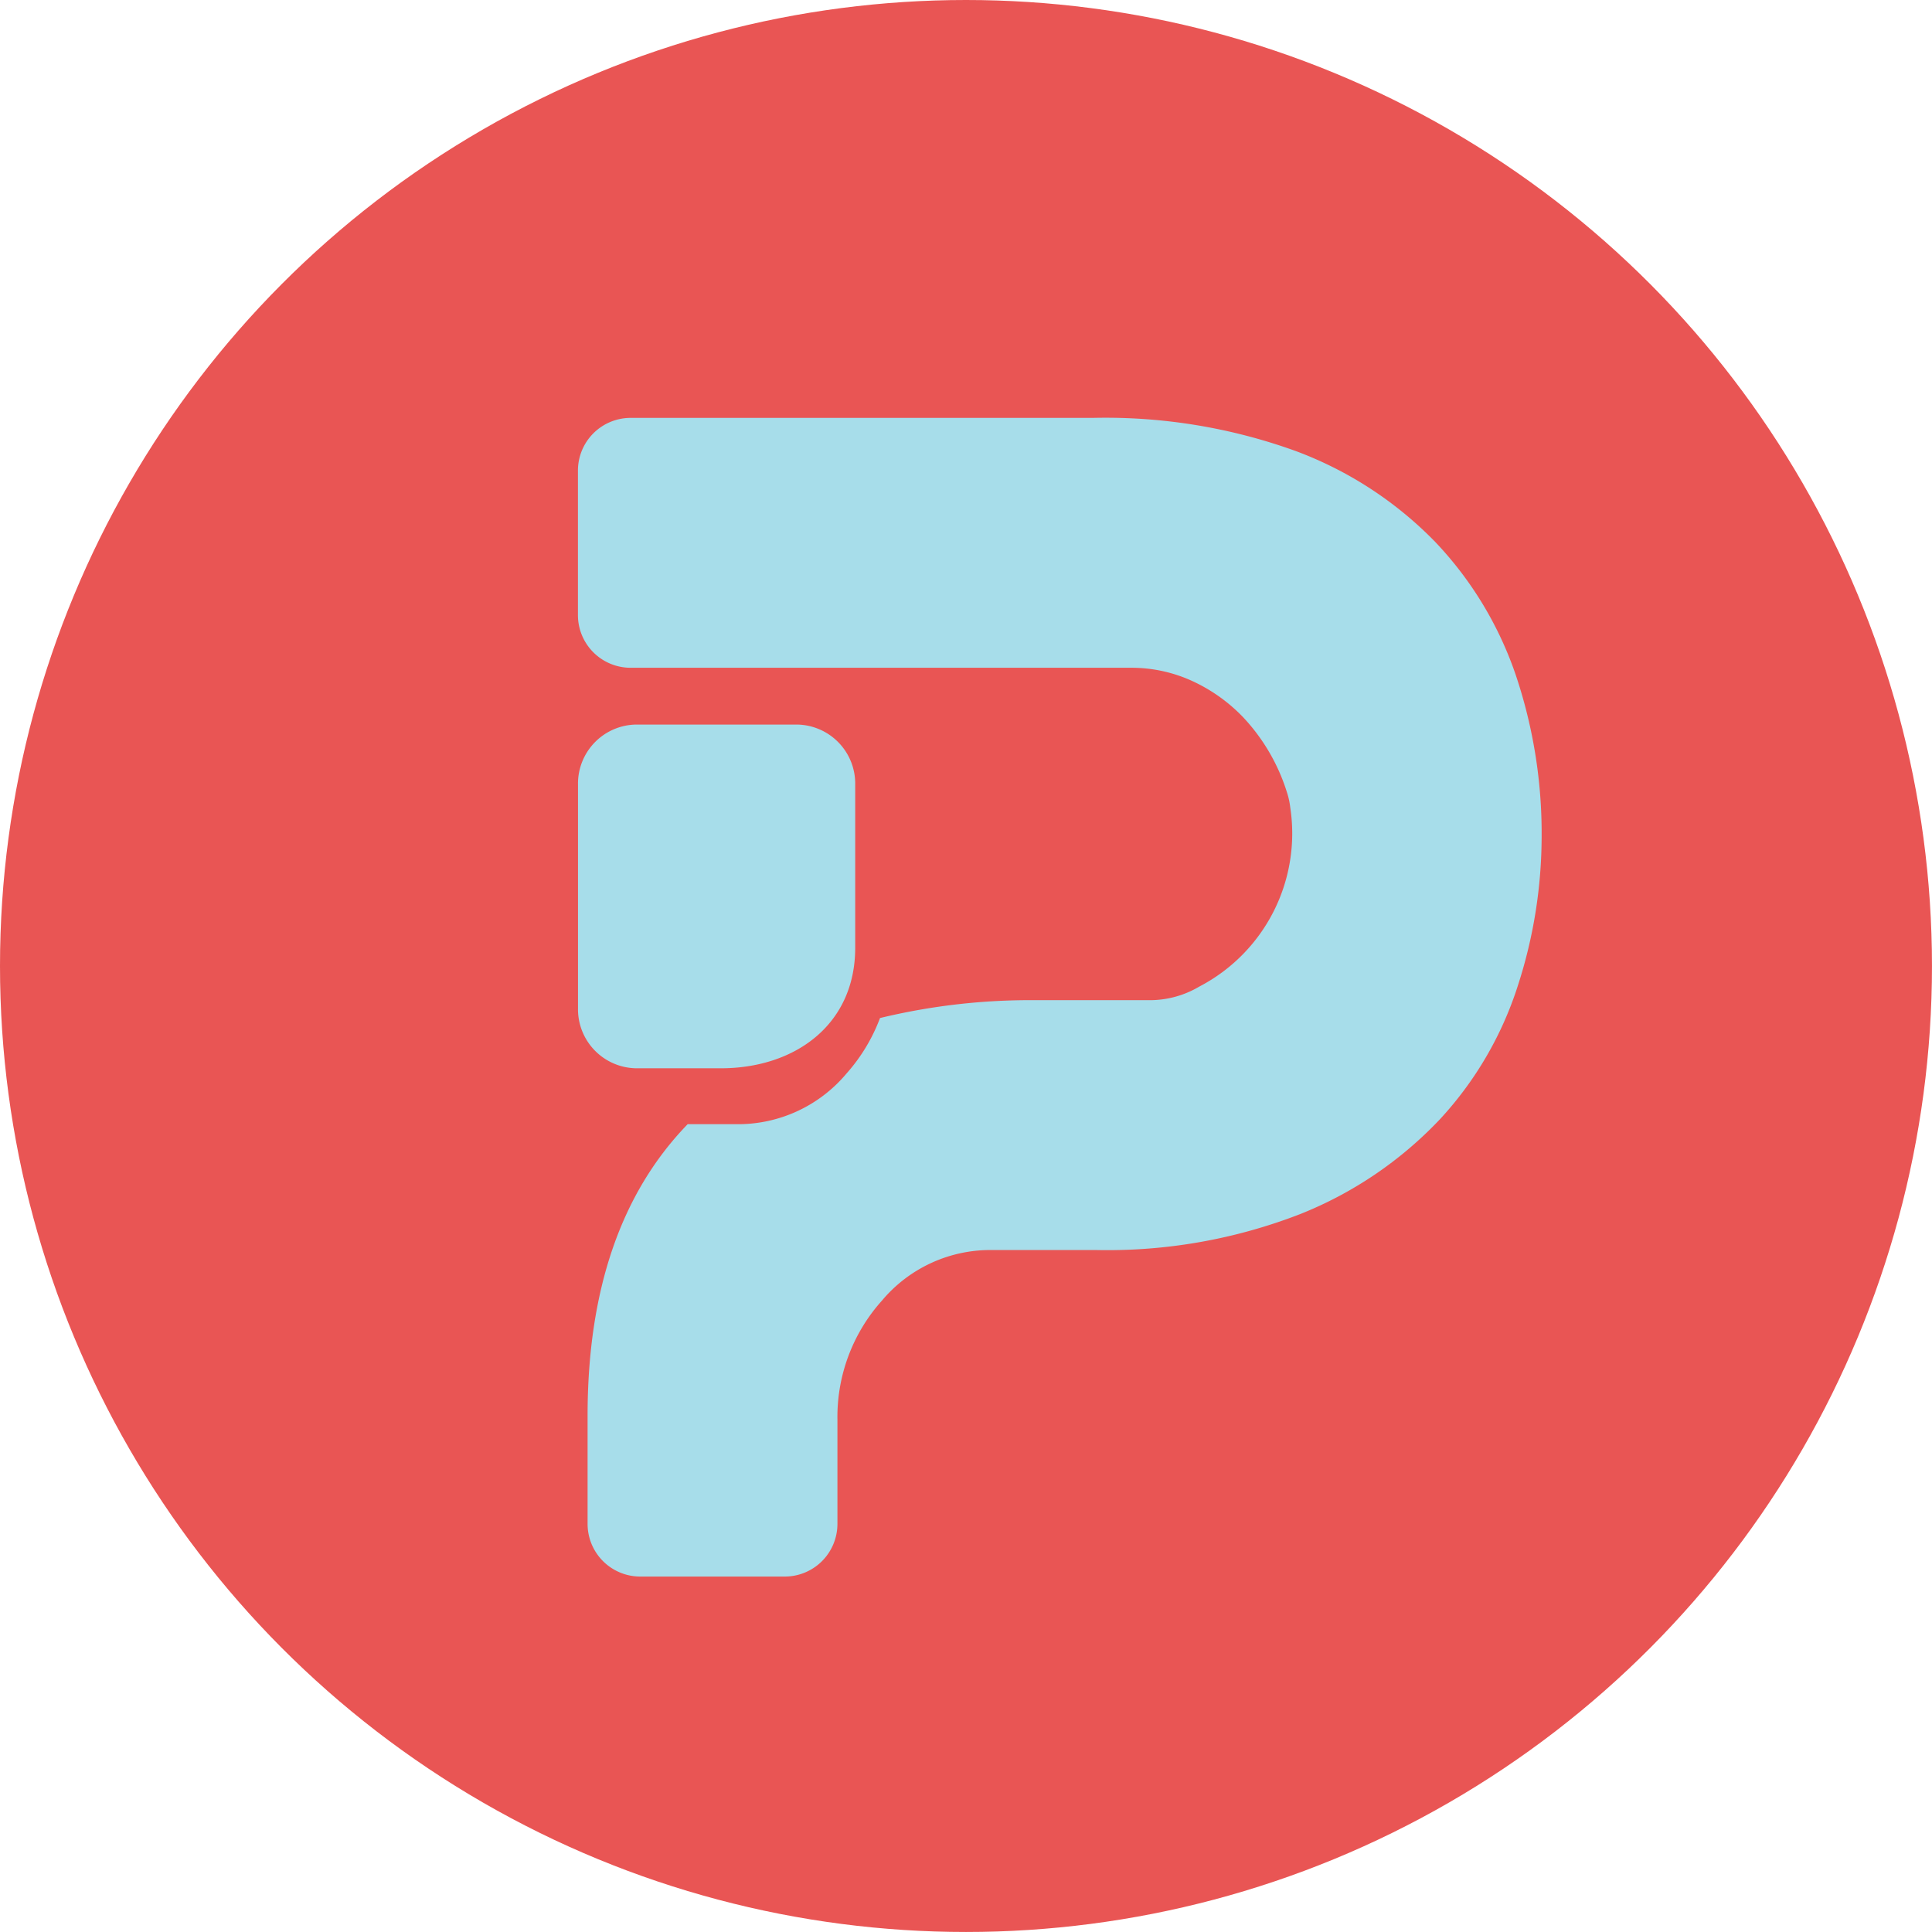
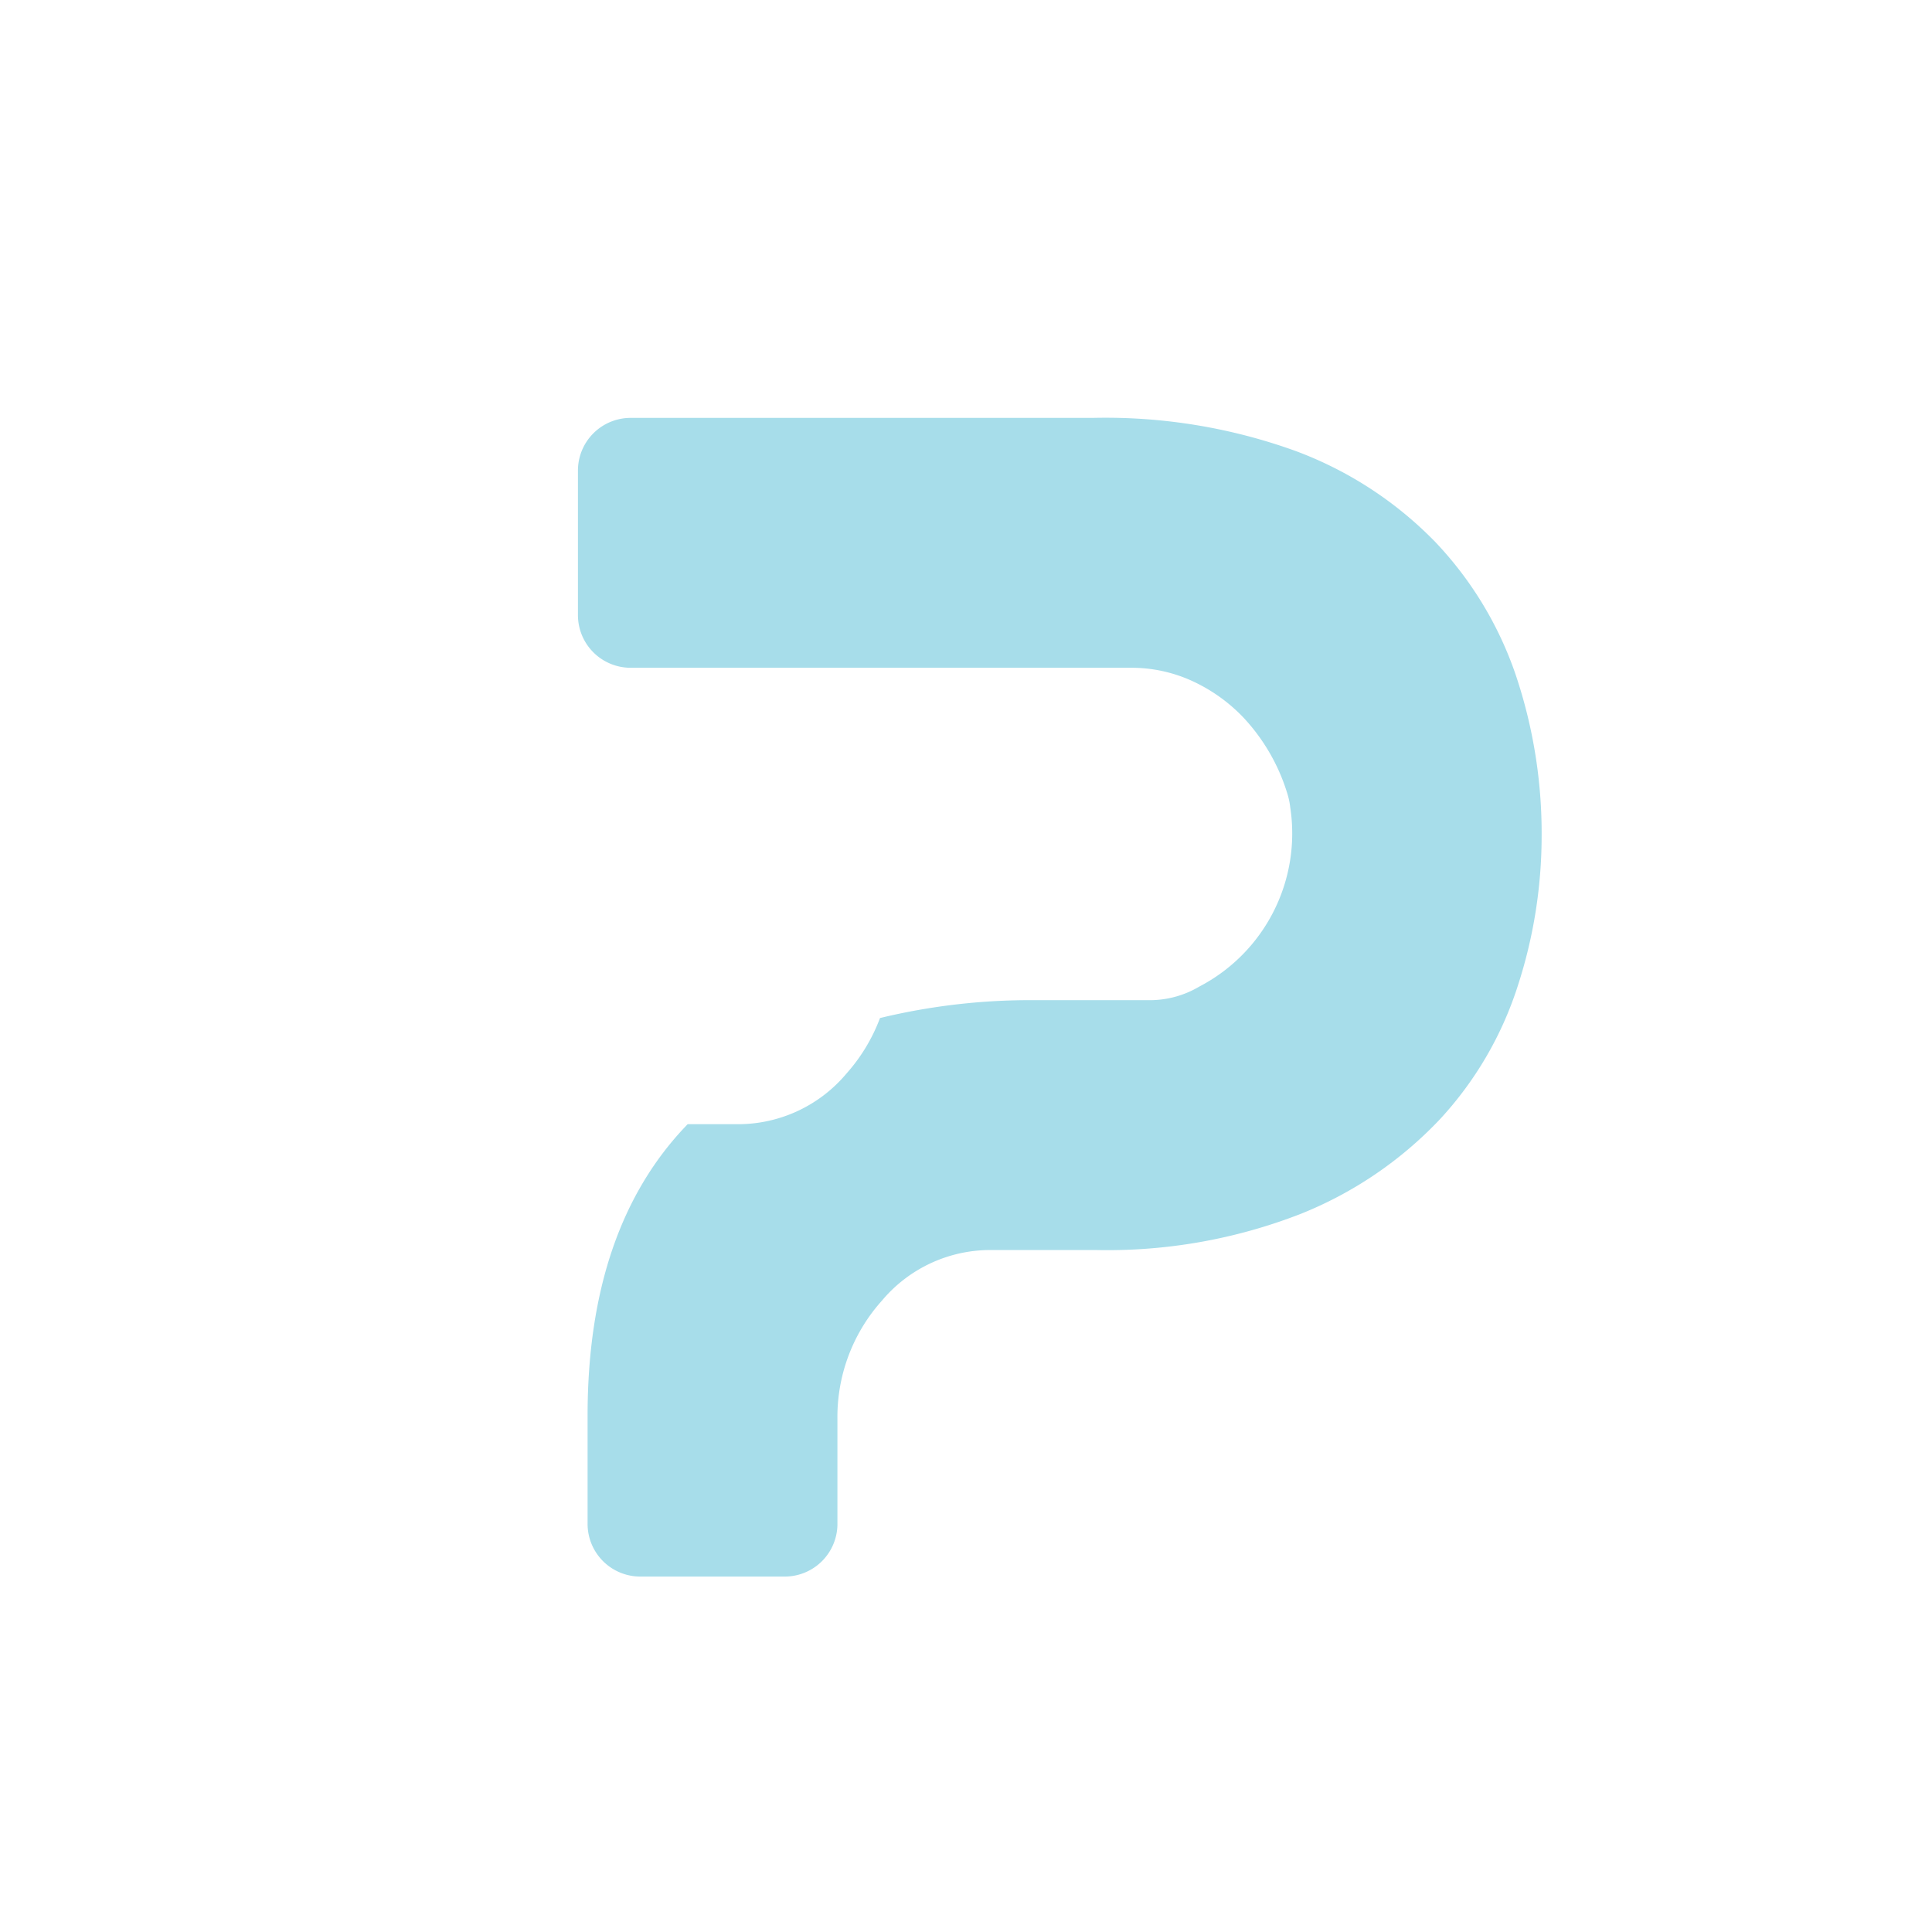
<svg xmlns="http://www.w3.org/2000/svg" width="97.365" height="97.365" viewBox="0 0 97.365 97.365">
  <g id="Сгруппировать_5" data-name="Сгруппировать 5" transform="translate(-459.175 -520.592)">
-     <circle id="Эллипс_1" data-name="Эллипс 1" cx="48.682" cy="48.682" r="48.682" transform="translate(459.175 520.592)" fill="#e95554" />
    <g id="Сгруппировать_4" data-name="Сгруппировать 4" transform="translate(488.301 541.652)">
-       <path id="Контур_1" data-name="Контур 1" d="M542.328,638.484H546.6c3.741,0,6.773-2.2,6.773-6.07v-8.227a2.976,2.976,0,0,0-2.924-3.025h-8.122a2.976,2.976,0,0,0-2.924,3.025v11.272A2.976,2.976,0,0,0,542.328,638.484Z" transform="translate(-539.4 -605.707)" fill="#a7ddea" />
      <path id="Контур_2" data-name="Контур 2" d="M586.655,591.553a18.283,18.283,0,0,0-4.065-6.713,19.1,19.1,0,0,0-7.038-4.579,28.173,28.173,0,0,0-10.217-1.665H542.048a2.655,2.655,0,0,0-2.655,2.655v7.283a2.655,2.655,0,0,0,2.655,2.655h25.2a7.34,7.34,0,0,1,3.122.676,8.408,8.408,0,0,1,2.55,1.821,9.771,9.771,0,0,1,2.21,3.8,3.8,3.8,0,0,1,.161.746,8.7,8.7,0,0,1-4.587,9.025,4.892,4.892,0,0,1-2.522.684h-5.72a32.146,32.146,0,0,0-7.846.9,8.914,8.914,0,0,1-1.692,2.8,7.13,7.13,0,0,1-5.581,2.549h-2.42q-5.038,5.2-5.044,14.668v5.475a2.654,2.654,0,0,0,2.654,2.655h7.283a2.654,2.654,0,0,0,2.654-2.655v-5.267a8.772,8.772,0,0,1,2.243-5.984,7.13,7.13,0,0,1,5.581-2.549h5.029c.068,0,.132,0,.2,0a26.831,26.831,0,0,0,10.284-1.818,19.732,19.732,0,0,0,7.041-4.788,17.958,17.958,0,0,0,3.911-6.713,24.44,24.44,0,0,0,1.2-7.492A25.044,25.044,0,0,0,586.655,591.553Z" transform="translate(-539.393 -578.596)" fill="#a7ddea" />
    </g>
  </g>
</svg>